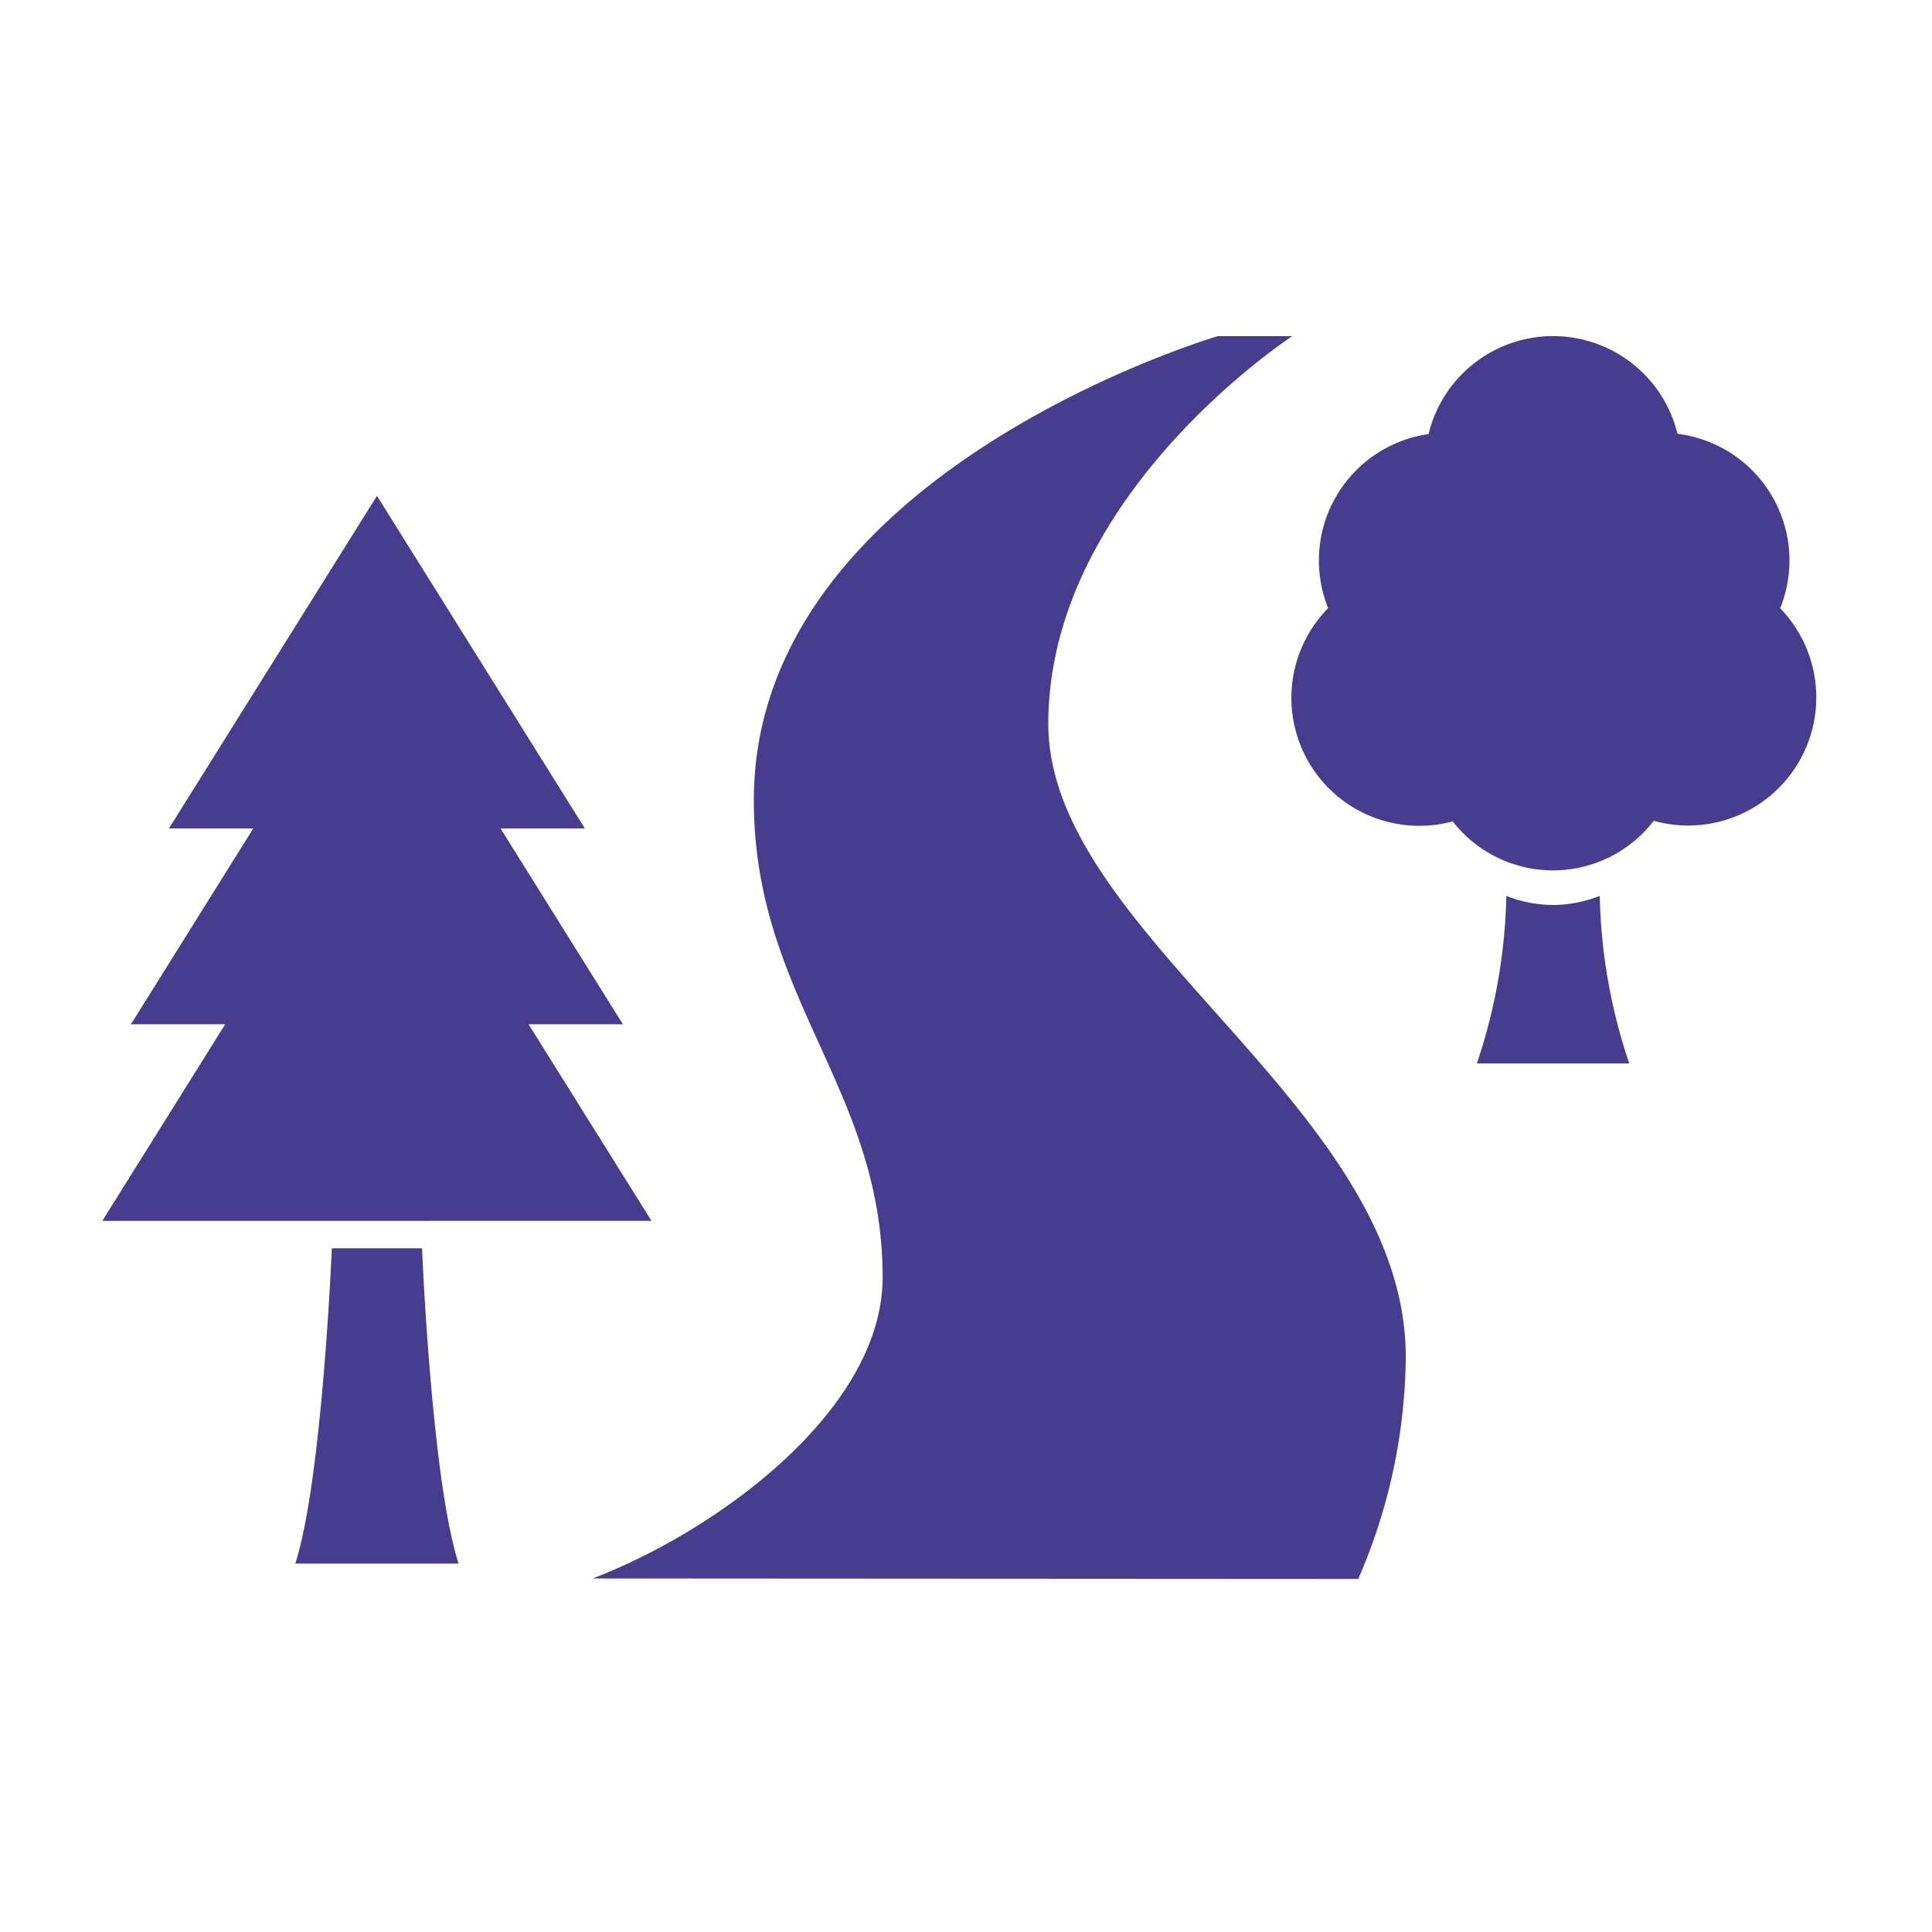
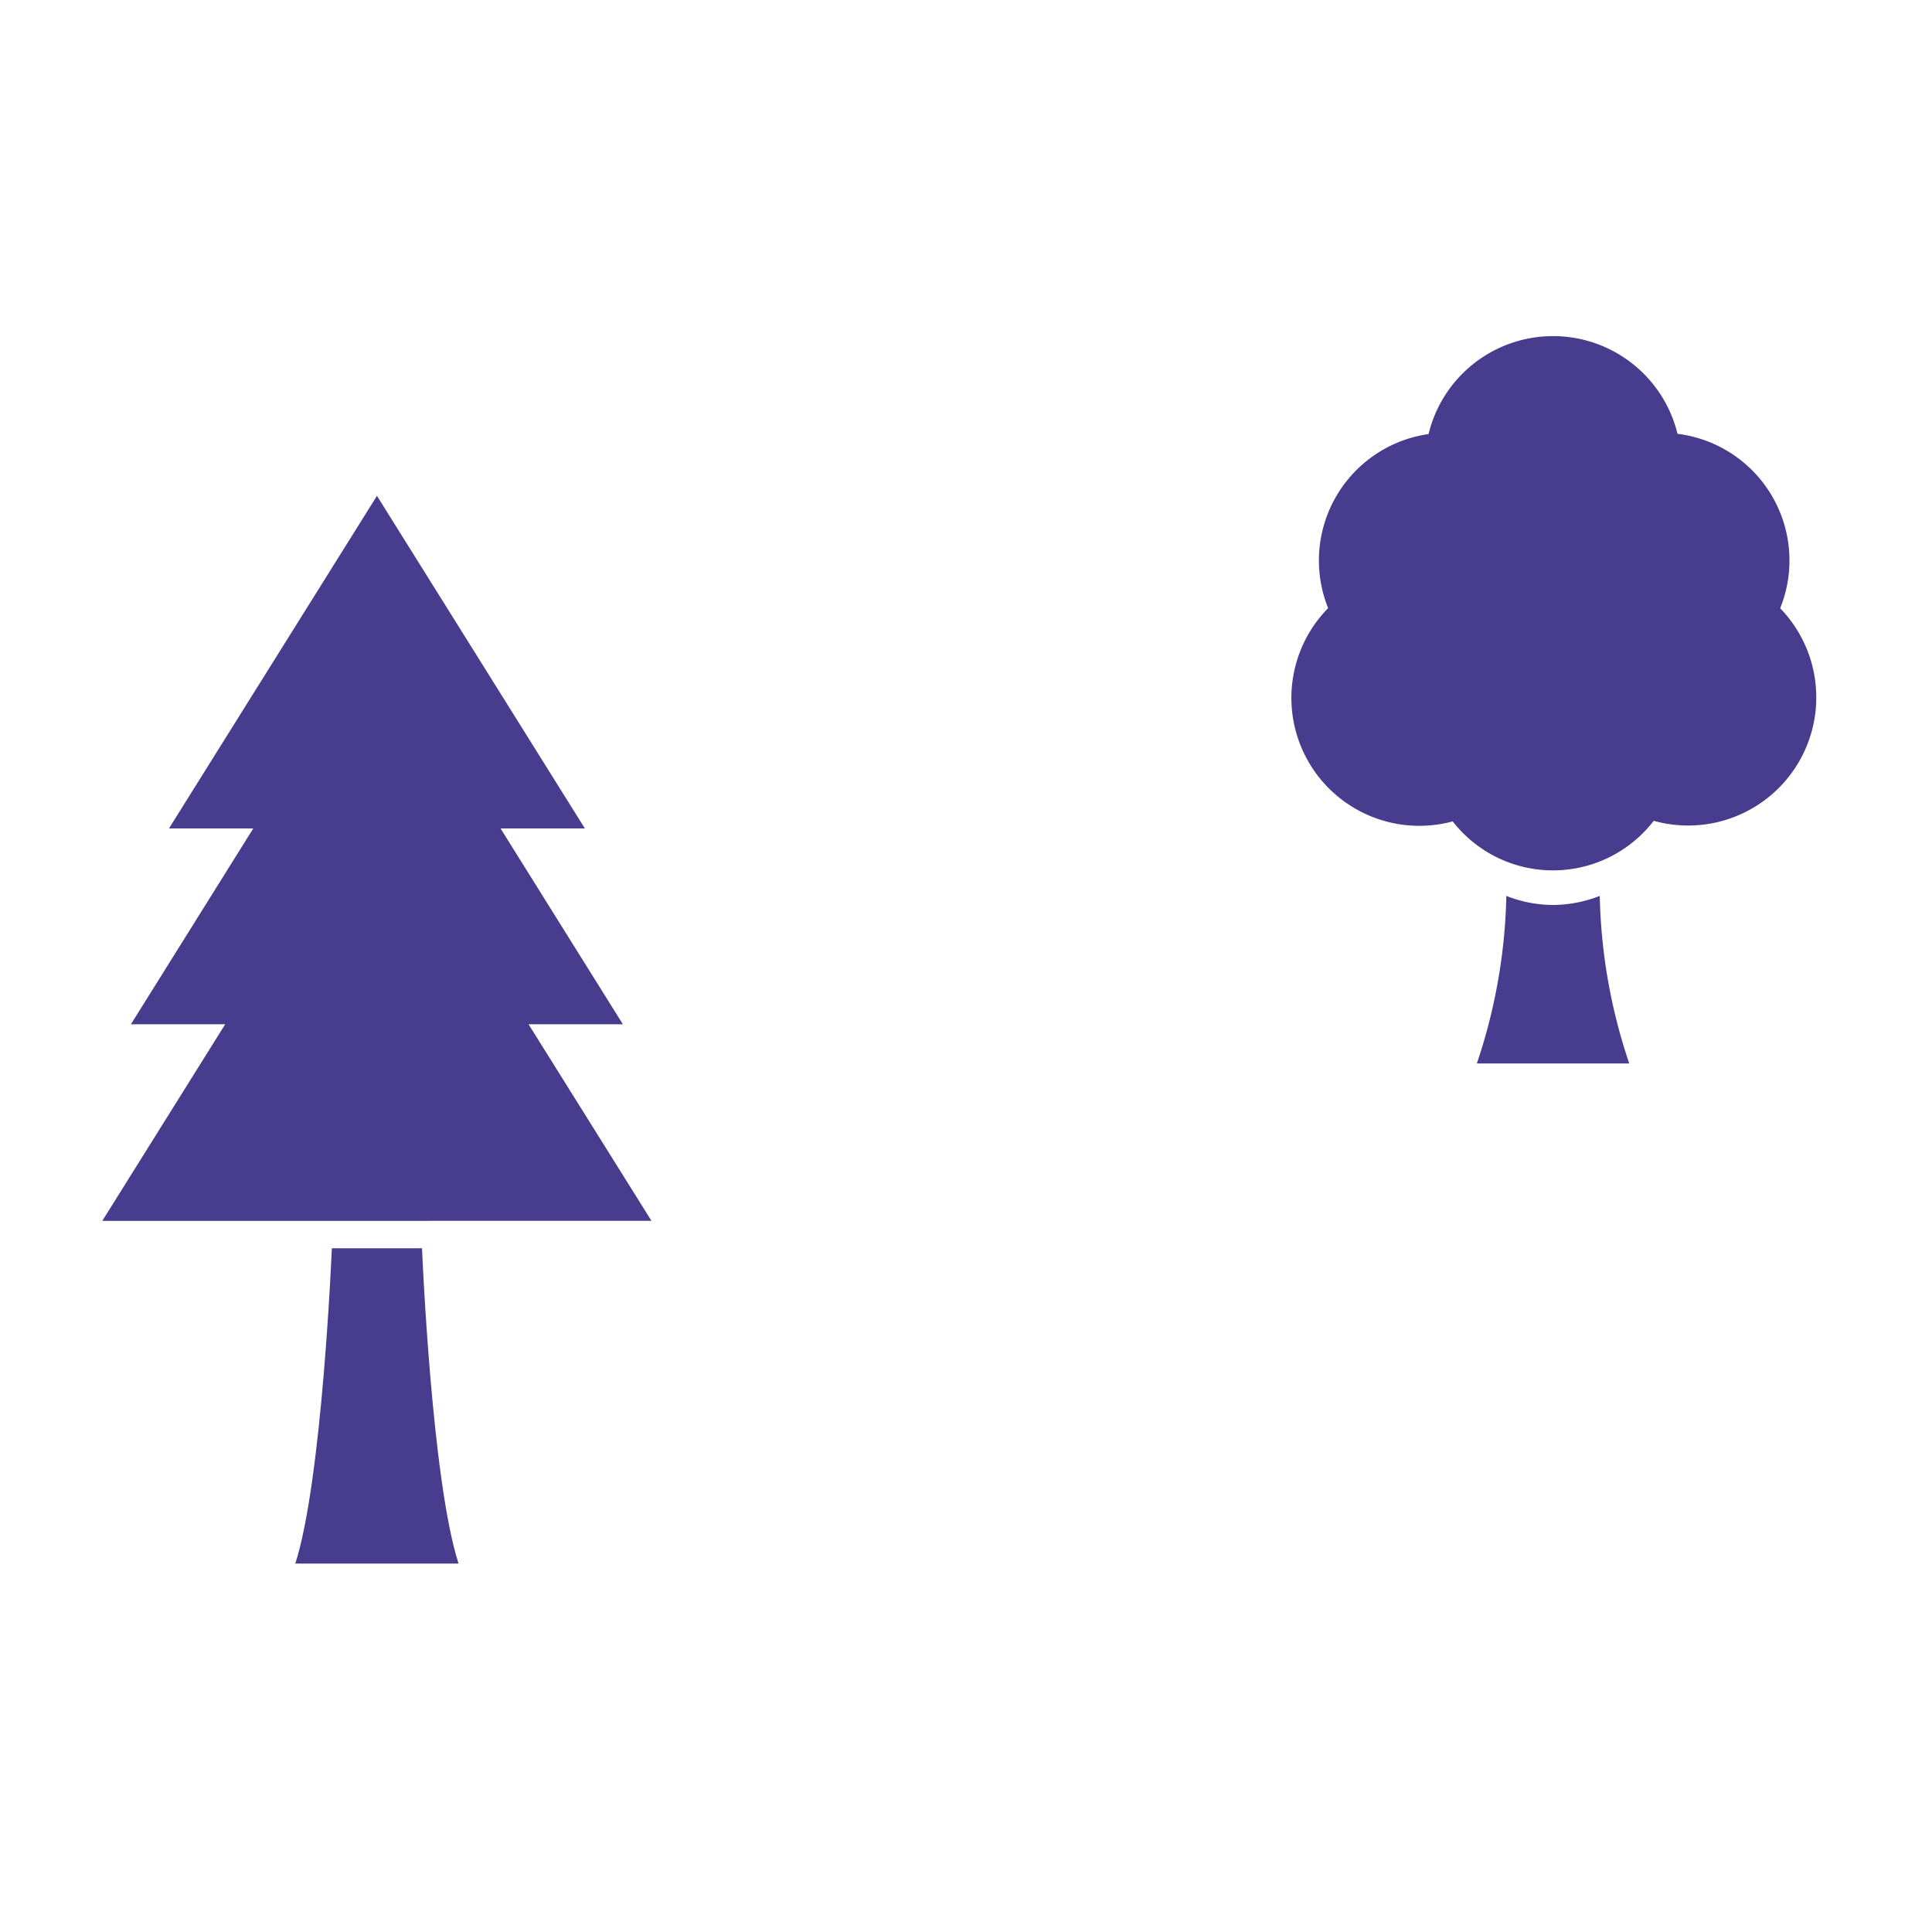
<svg xmlns="http://www.w3.org/2000/svg" width="73.998" height="74" viewBox="0 0 73.998 74">
-   <rect width="73.998" height="74" transform="translate(0 0)" fill="#473c8d" opacity="0" />
  <g transform="translate(3.916 12.873)">
    <path d="M90.407,909.17a4.889,4.889,0,0,1-1.786-.347,21.394,21.394,0,0,1-1.13,6.419h5.838a21.306,21.306,0,0,1-1.13-6.419A4.957,4.957,0,0,1,90.407,909.17Z" transform="translate(-34.842 -887.382)" fill="#473c8d" />
    <g transform="translate(0)">
      <path d="M73.751,928.042l-4.708-7.529h3.613l-4.686-7.5H71.2l-7.963-12.739-7.966,12.739H58.5l-4.686,7.5h3.611l-4.708,7.531Z" transform="translate(-52.715 -894.156)" fill="#473c8d" />
-       <path d="M101.962,906.4a4.887,4.887,0,0,0-3.933-6.678,4.907,4.907,0,0,0-9.536.009,4.892,4.892,0,0,0-3.846,6.668,4.9,4.9,0,0,0,4.771,8.167,4.87,4.87,0,0,0,7.7-.022,4.907,4.907,0,0,0,4.841-8.143Z" transform="translate(-37.694 -895.979)" fill="#473c8d" />
+       <path d="M101.962,906.4a4.887,4.887,0,0,0-3.933-6.678,4.907,4.907,0,0,0-9.536.009,4.892,4.892,0,0,0-3.846,6.668,4.9,4.9,0,0,0,4.771,8.167,4.87,4.87,0,0,0,7.7-.022,4.907,4.907,0,0,0,4.841-8.143" transform="translate(-37.694 -895.979)" fill="#473c8d" />
      <path d="M58.546,917.538s-.367,8.883-1.4,12.078H63.4c-1.037-3.2-1.4-12.078-1.4-12.078Z" transform="translate(-49.752 -882.601)" fill="#473c8d" />
-       <path d="M92.387,896.61H89.536s-17.777,5.205-17.777,17.776c0,7.564,4.933,11.028,4.933,18.273,0,5.042-6.252,9.674-11.107,11.536l29.323.017a21.7,21.7,0,0,0,1.821-8.494c0-9.614-13.692-16.185-13.692-24.26C83.039,902.673,92.387,896.61,92.387,896.61Z" transform="translate(-46.802 -896.61)" fill="#473c8d" />
    </g>
  </g>
</svg>